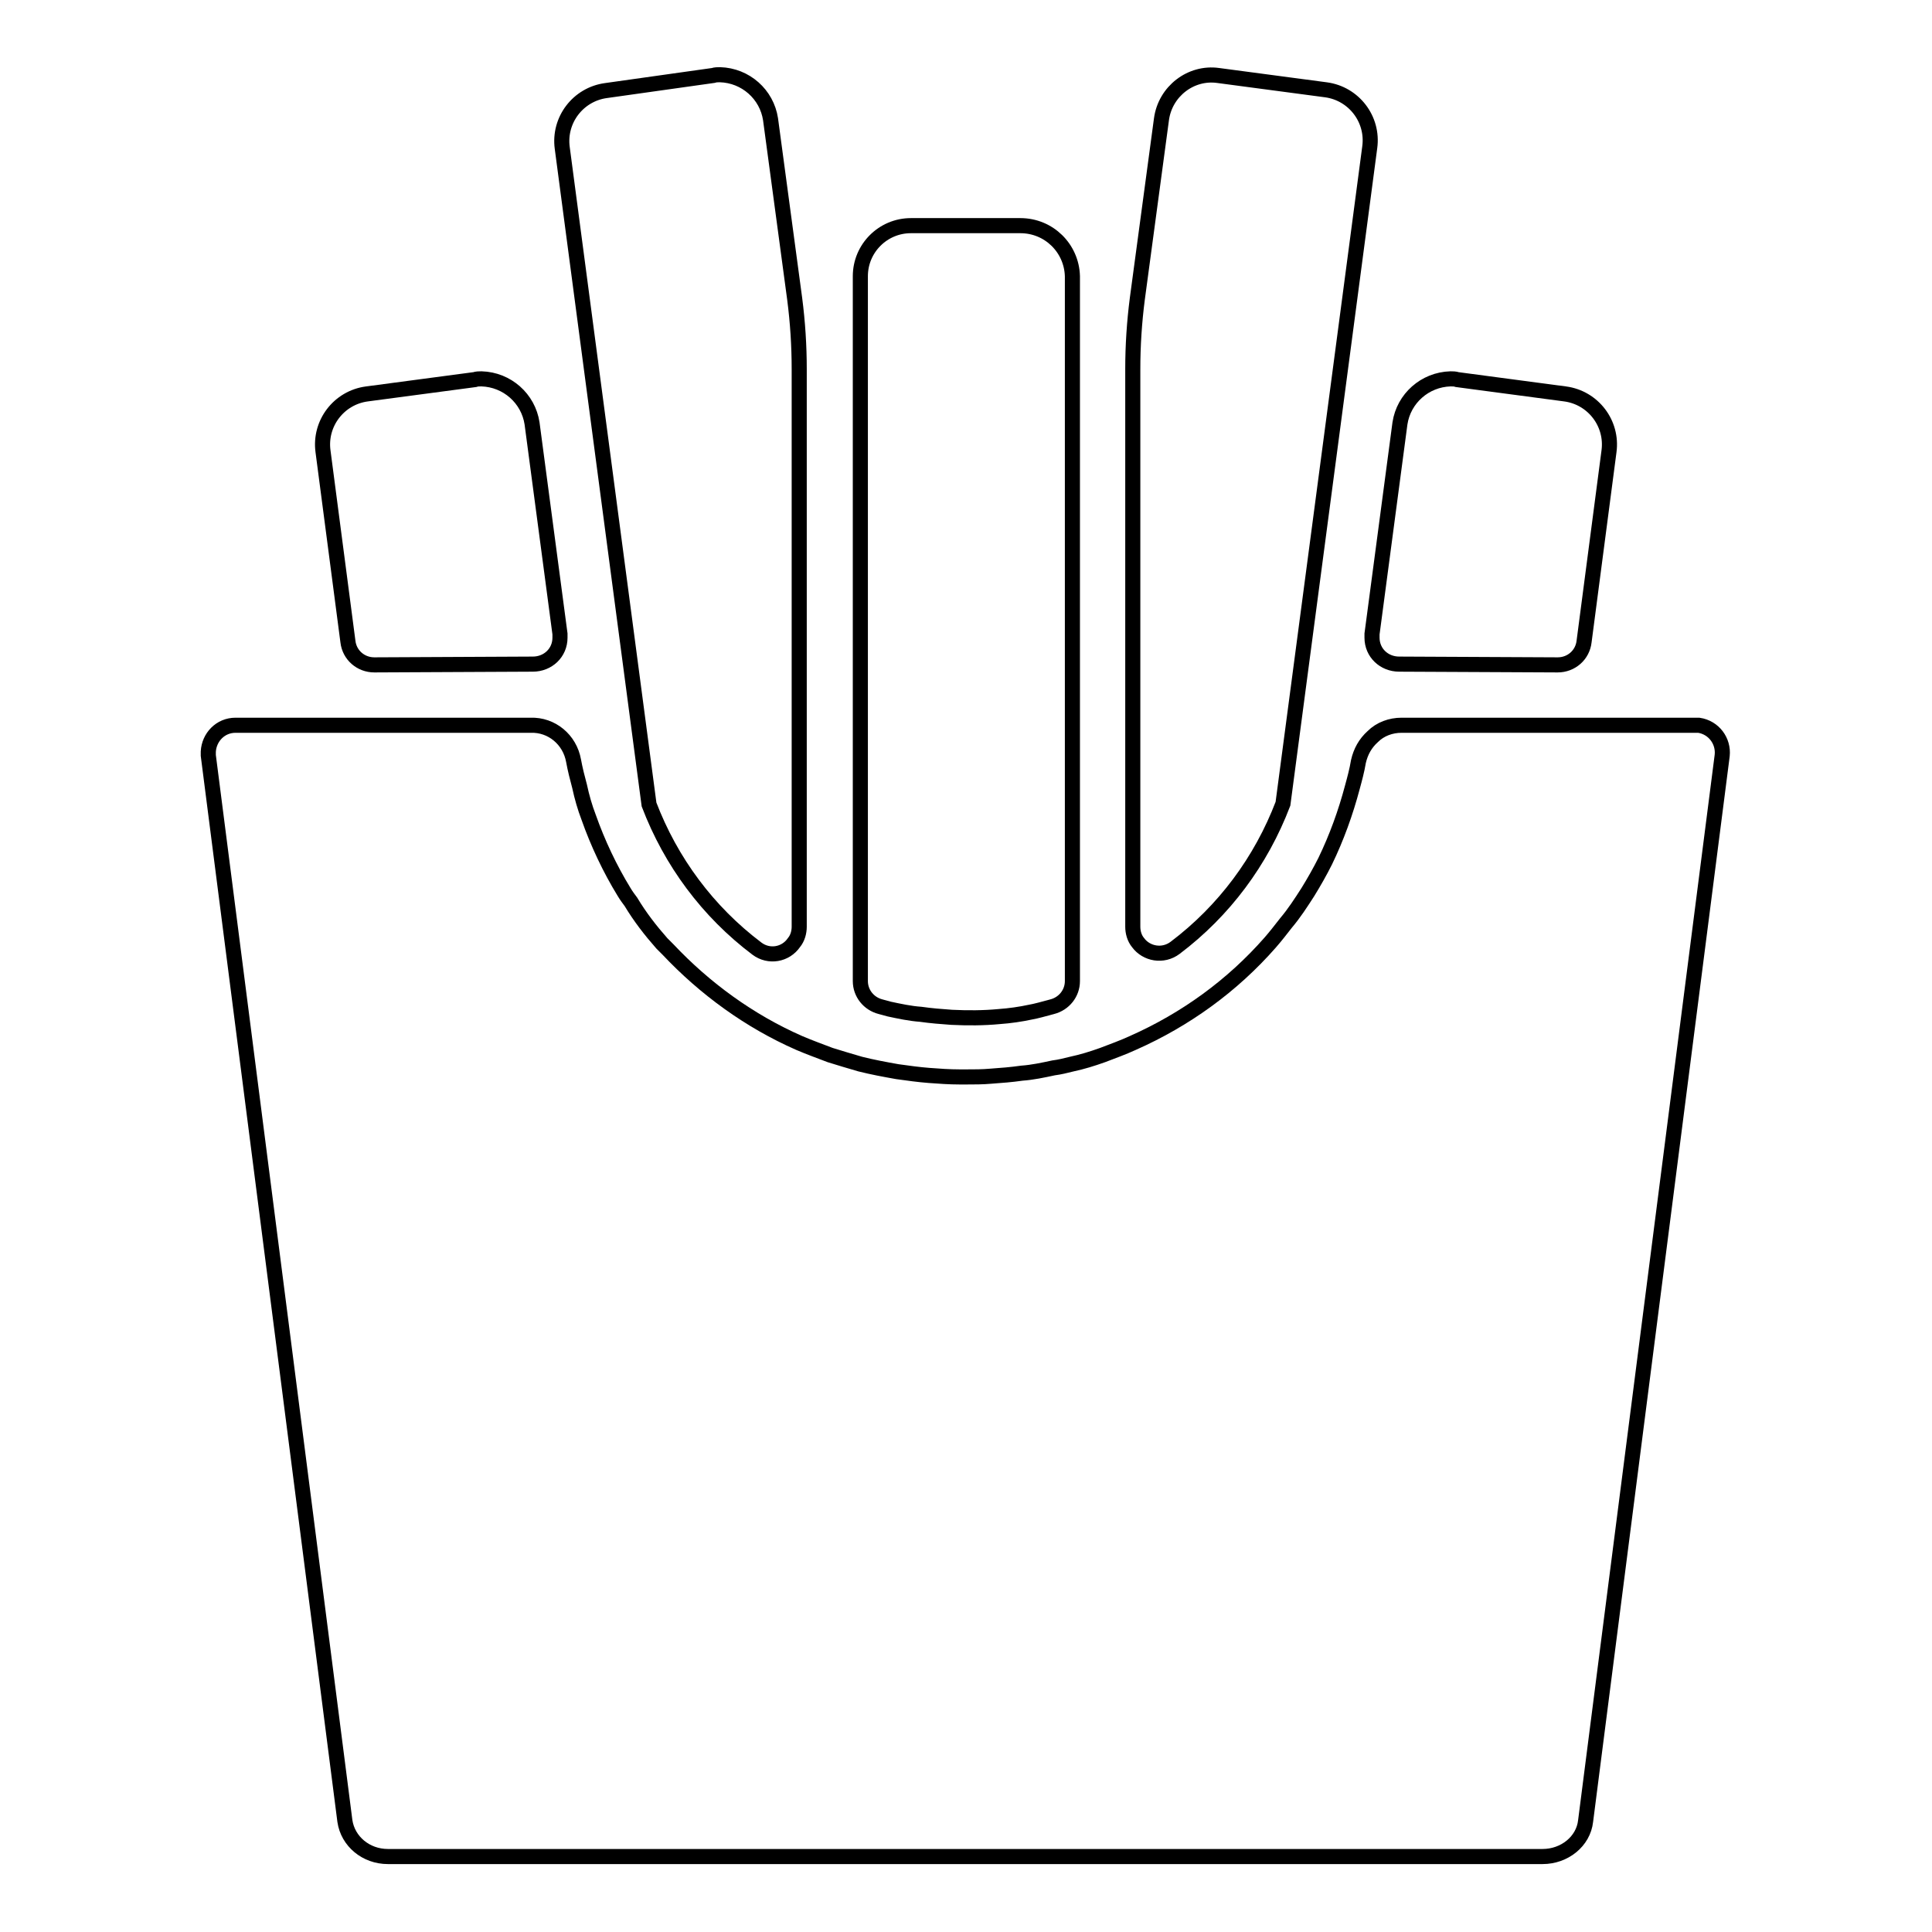
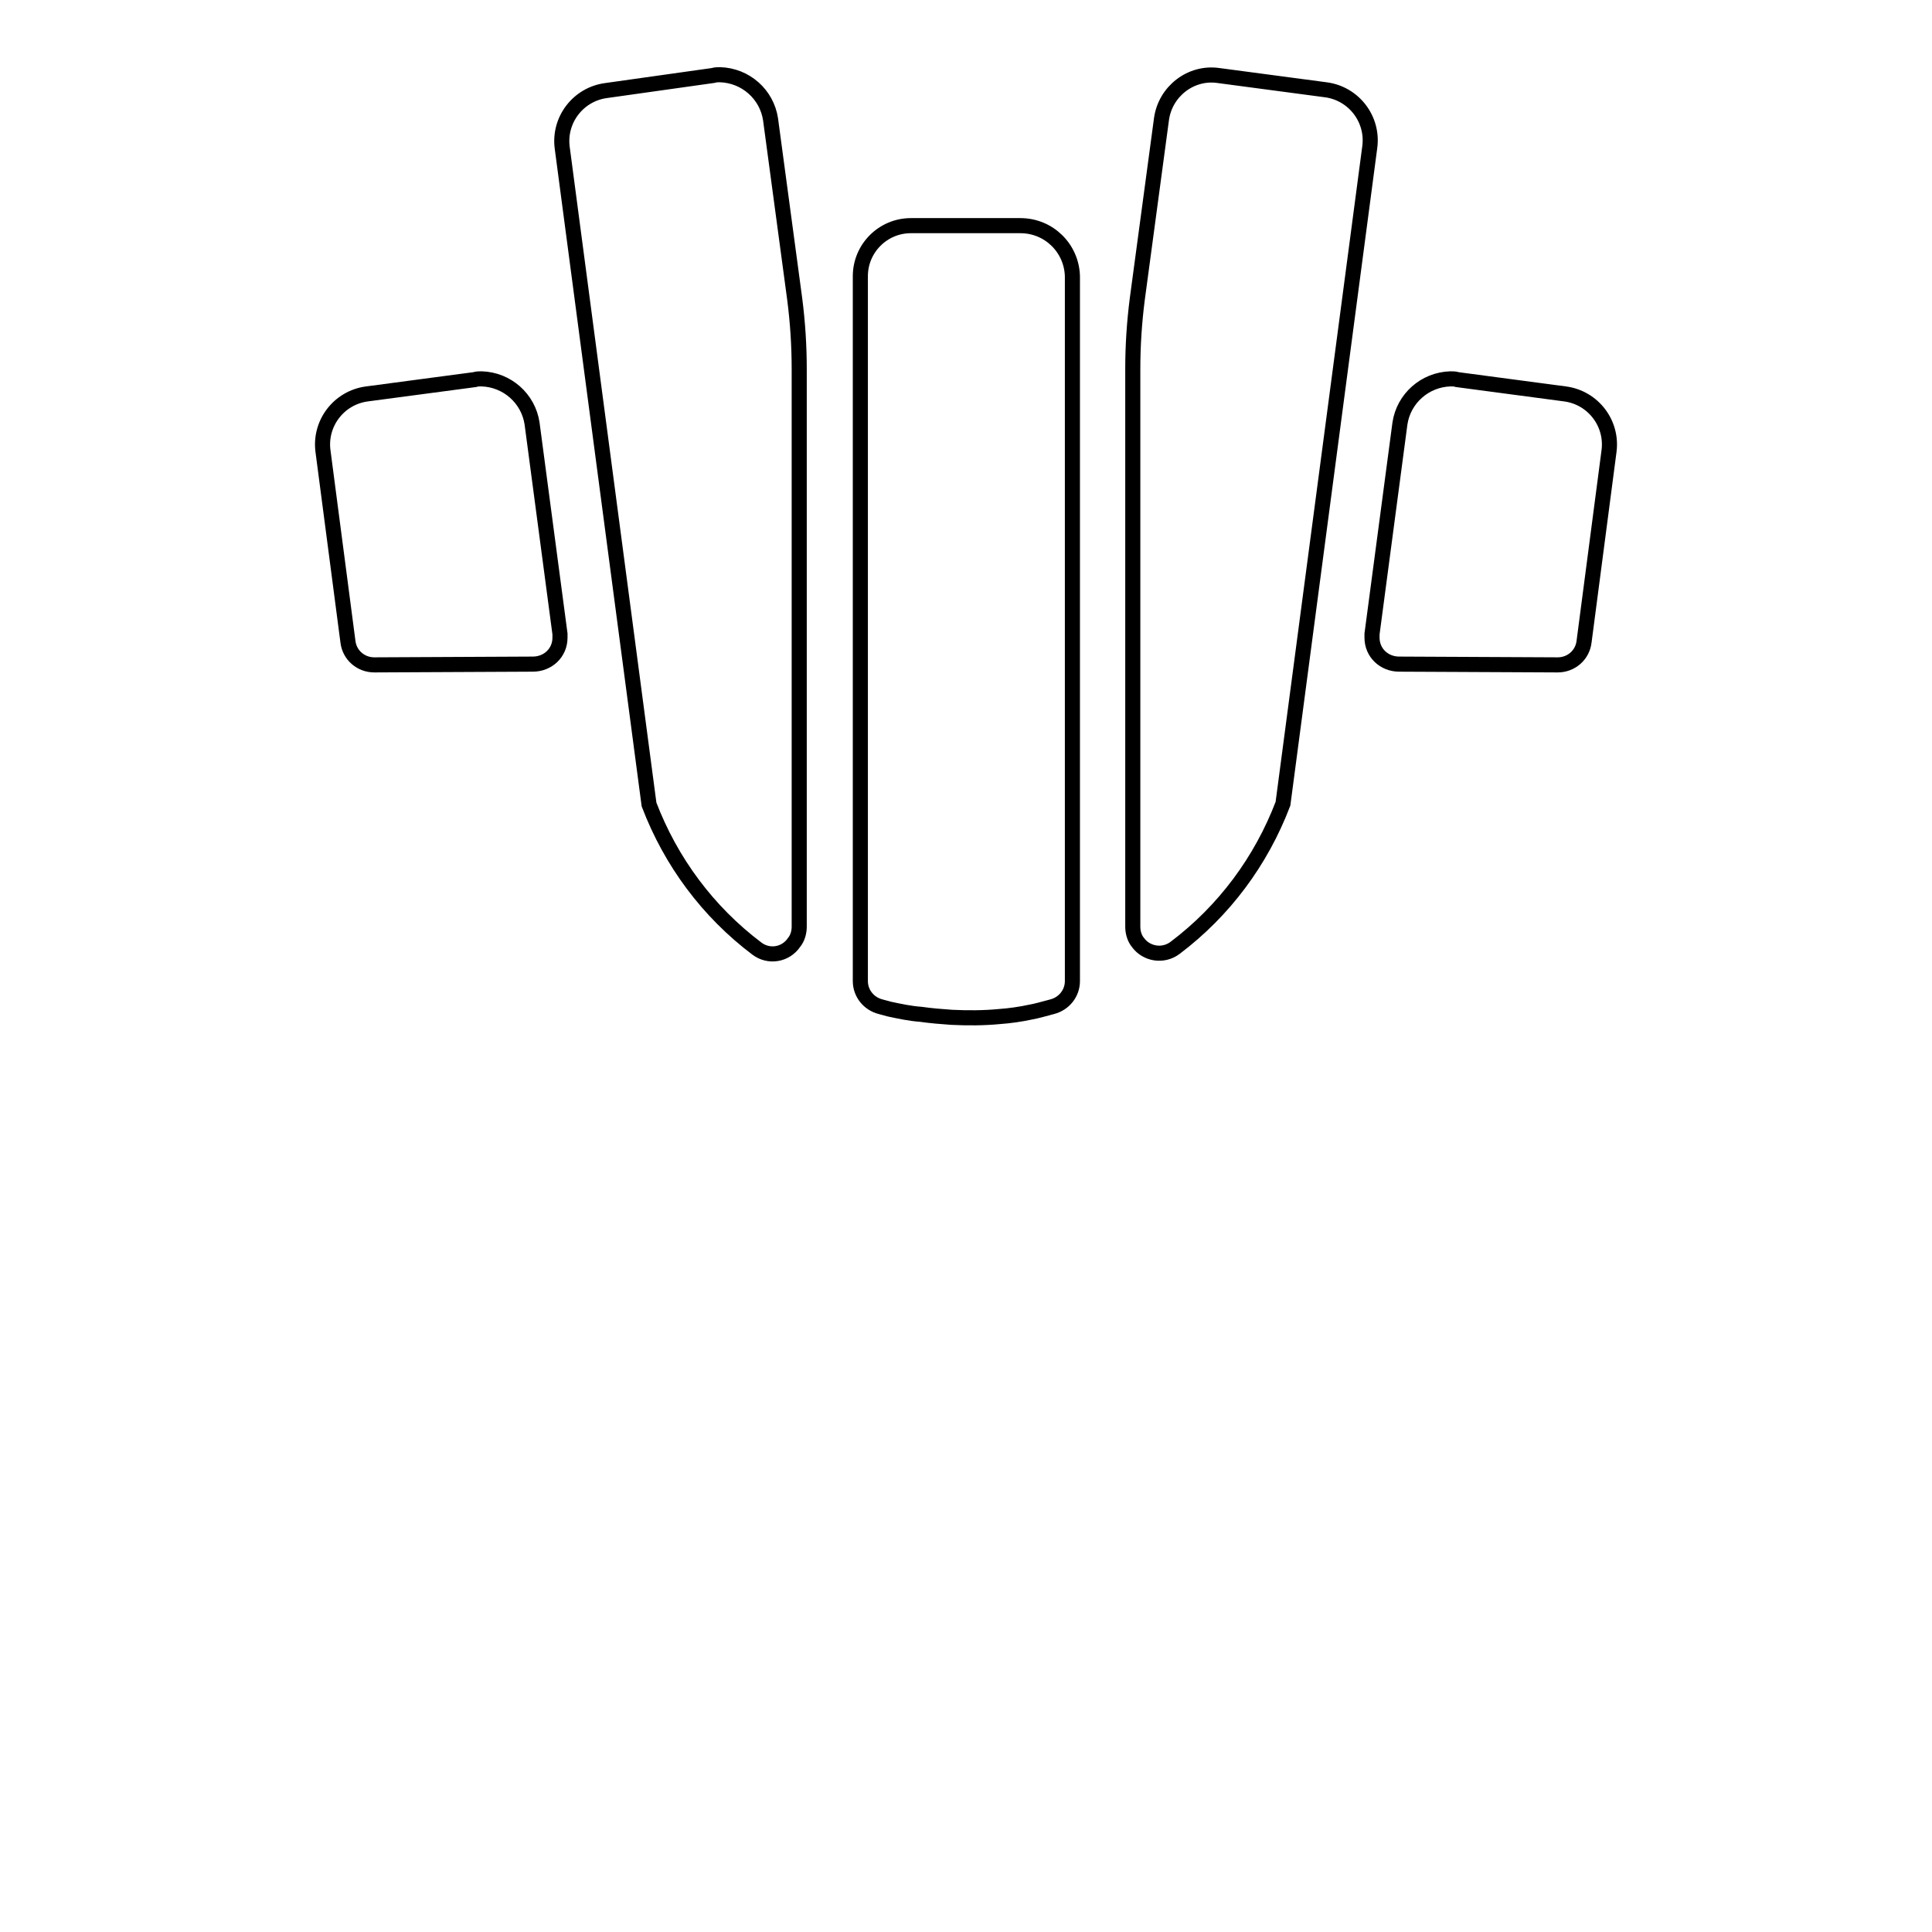
<svg xmlns="http://www.w3.org/2000/svg" version="1.1" x="0px" y="0px" viewBox="0 0 256 256" enable-background="new 0 0 256 256" xml:space="preserve">
  <g>
    <path stroke-width="2" fill-opacity="0" stroke="#000000" d="M105.9,122.8V48.9c0-3.1-0.2-6.2-0.6-9.3l-3.2-23.8c-0.5-3.3-3.3-5.8-6.7-5.9c-0.3,0-0.6,0-0.9,0.1L80.3,12 c-3.7,0.5-6.3,3.9-5.8,7.6l11.5,87c2.9,7.6,7.8,14.2,14.3,19.1c1.6,1.2,3.8,0.8,4.9-0.8C105.7,124.3,105.9,123.5,105.9,122.8z  M150.1,122.8V48.9c0-3.1,0.2-6.2,0.6-9.3l3.2-23.8c0.5-3.7,3.9-6.3,7.5-5.8c0,0,0,0,0,0l14.3,1.9c3.7,0.5,6.3,3.9,5.8,7.6 l-11.5,87c-2.9,7.6-7.8,14.2-14.3,19.1c-1.6,1.2-3.8,0.8-4.9-0.7C150.3,124.3,150.1,123.5,150.1,122.8L150.1,122.8z M135.2,29.9 h-14.5c-3.7,0-6.7,3-6.7,6.7V130c0,1.6,1.1,3,2.7,3.4c0.4,0.1,0.7,0.2,1.1,0.3c1.4,0.3,2.8,0.6,4.2,0.7c1.4,0.2,2.7,0.3,4.1,0.4 c2.1,0.1,4.2,0.1,6.3-0.1c1.4-0.1,2.8-0.3,4.2-0.6c0.6-0.1,1.7-0.4,2.8-0.7c1.6-0.4,2.7-1.8,2.7-3.4V36.6 C142,32.9,139,29.9,135.2,29.9C135.2,29.9,135.2,29.9,135.2,29.9z M185.4,88c-2,0-3.6-1.5-3.6-3.5c0-0.2,0-0.4,0-0.5l3.7-27.9 c0.5-3.3,3.3-5.8,6.7-5.9c0.3,0,0.6,0,0.9,0.1l14.3,1.9c3.7,0.5,6.3,3.9,5.8,7.6L209.9,85c-0.2,1.8-1.7,3.1-3.5,3.1L185.4,88 L185.4,88z M70.6,88c2,0,3.6-1.5,3.6-3.5c0-0.2,0-0.4,0-0.5l-3.7-27.9c-0.5-3.3-3.3-5.8-6.7-5.9c-0.3,0-0.6,0-0.9,0.1l-14.3,1.9 c-3.7,0.5-6.3,3.9-5.8,7.6L46.1,85c0.2,1.8,1.7,3.1,3.5,3.1L70.6,88L70.6,88z" />
-     <path stroke-width="2" fill-opacity="0" stroke="#000000" d="M216.6,96.1h-30.9c-1.4,0-2.8,0.5-3.8,1.5c-1,0.9-1.6,2-1.9,3.3c-0.2,1.2-0.5,2.3-0.8,3.4 c-0.9,3.4-2.1,6.7-3.6,9.8c-0.7,1.4-1.5,2.8-2.3,4.1c-0.9,1.4-1.8,2.8-2.9,4.1c-0.7,0.9-1.4,1.8-2.1,2.6 c-5,5.7-11.2,10.2-18.2,13.3c-1.3,0.6-2.7,1.1-4,1.6c-1.4,0.5-2.7,0.9-4.1,1.2c-0.8,0.2-1.6,0.4-2.4,0.5c-1.4,0.3-2.8,0.6-4.2,0.7 c-1.4,0.2-2.7,0.3-4.1,0.4c-1.1,0.1-2.2,0.1-3.3,0.1c-0.3,0-0.5,0-0.8,0c-1.4,0-2.8-0.1-4.1-0.2s-2.8-0.3-4.2-0.5 c-1.7-0.3-3.3-0.6-4.9-1c-1.4-0.4-2.7-0.8-4-1.2c-1.3-0.5-2.7-1-4.1-1.6c-6.6-2.9-12.5-7.2-17.4-12.4c-0.3-0.3-0.5-0.5-0.8-0.8 c-1.5-1.7-2.9-3.5-4.1-5.5c-0.3-0.4-0.6-0.8-0.9-1.3c-1.9-3.1-3.5-6.5-4.7-9.9c-0.5-1.3-0.9-2.7-1.2-4.1c-0.3-1.1-0.6-2.3-0.8-3.4 c-0.5-2.8-2.9-4.8-5.7-4.7H31.2c-2,0-3.5,1.6-3.6,3.5c0,0.2,0,0.3,0,0.5l18.1,141.2c0.4,2.7,2.8,4.7,5.7,4.7h153 c2.9,0,5.4-2,5.7-4.7l18.1-141.2c0.2-1.9-1.1-3.7-3.1-4c-0.1,0-0.3,0-0.4,0L216.6,96.1z" />
  </g>
</svg>